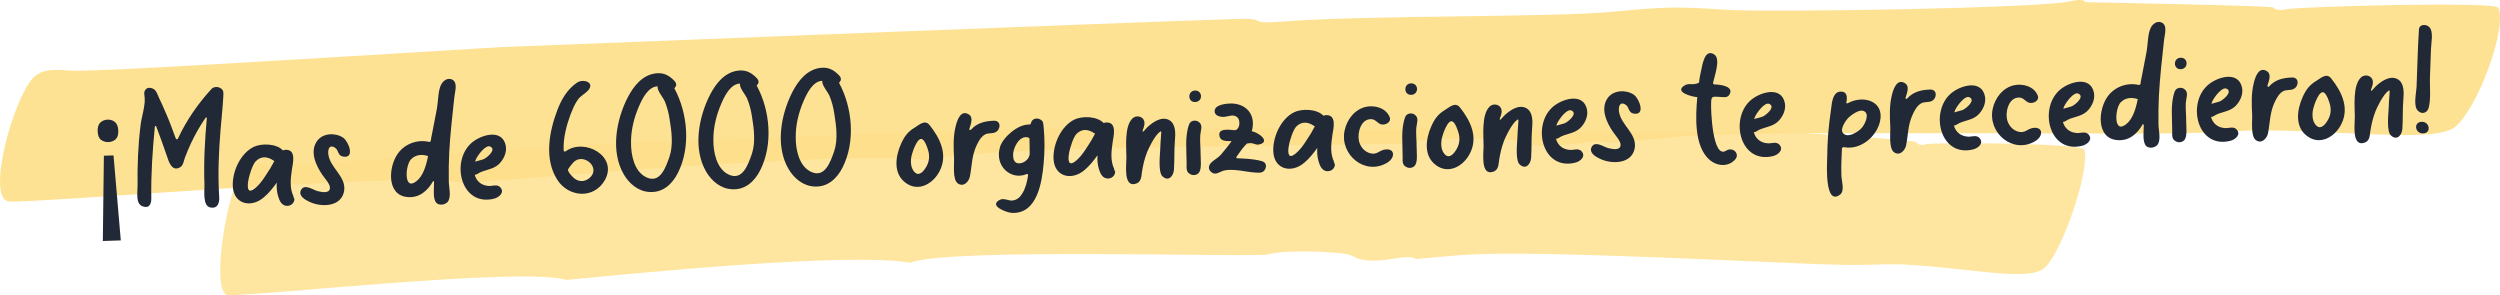
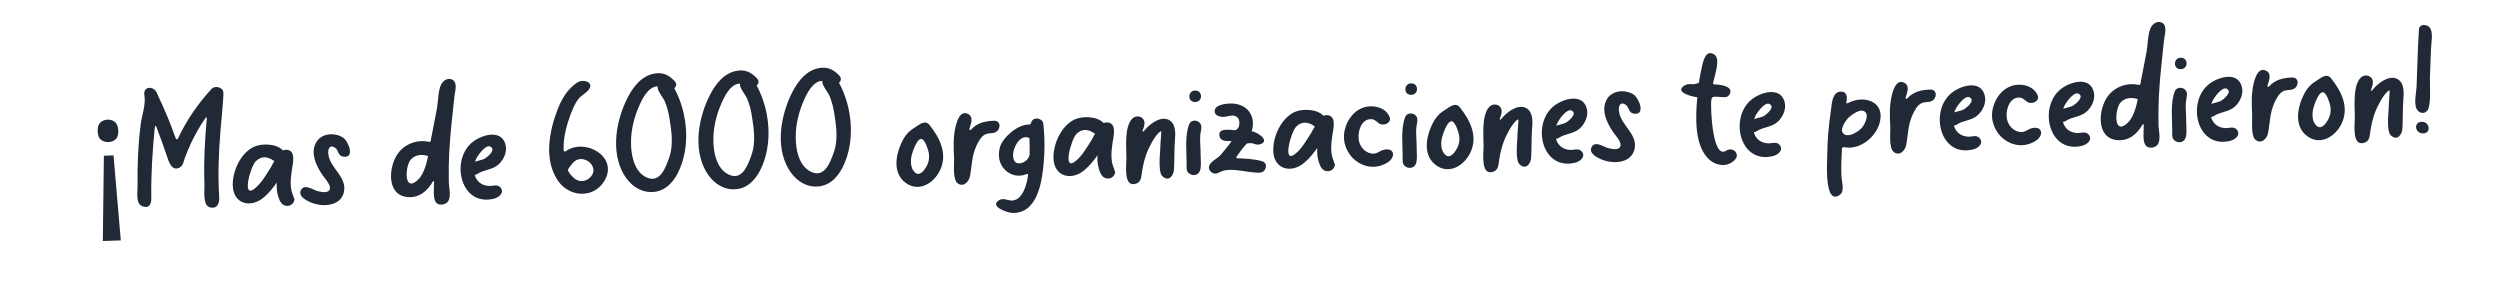
<svg xmlns="http://www.w3.org/2000/svg" width="593" height="70" viewBox="0 0 593 70" fill="none">
-   <path opacity="0.9" d="M110.347 43.479C96.954 40.382 7.69 48.428 1.954 47.771C-3.449 46.645 3.568 21.922 8.305 18.051C9.969 16.691 11.992 16.315 16.627 16.737C21.364 17.16 68.634 14.204 118.72 11.178C118.72 11.178 266.29 5.337 293.408 4.493C301.371 4.235 295.098 5.83 304.444 5.103C324.366 3.554 367.871 4.188 382.954 2.757C395.04 1.584 397.652 1.537 409.277 2.311C419.289 2.991 484.151 2.006 491.448 0.247C493.215 -0.175 494.547 -0.035 494.572 0.505C495.059 0.528 539.051 1.349 539.23 1.772C539.563 2.311 540.895 2.569 542.175 2.217C544.48 1.584 591.852 0.247 592.594 1.842C594.745 6.416 587.908 25.417 582.403 30.061C579.535 32.477 570.47 32.219 558.998 31.68C522.868 29.944 539.589 31.774 503.253 31.68C390.994 31.422 410.481 31.515 381.417 33.932C378.575 32.313 367.769 36.418 361.137 33.674C358.371 32.524 338.757 32.642 334.429 33.885C331.305 34.776 231.235 34.213 220.122 38.013C199.56 35.597 120.308 42.728 110.347 43.455V43.479Z" fill="#FEDF89" />
-   <path opacity="0.8" d="M134.39 66.419C124.097 63.159 58.288 70.595 53.883 69.961C49.812 68.812 54.114 44.158 57.545 40.335C58.749 38.974 60.234 38.623 63.742 39.068C66.892 39.467 95.571 37.309 140.049 34.259C140.049 34.259 205.295 31.233 270.745 30.108C276.686 30.014 272 31.491 278.99 30.952C293.919 29.779 326.414 31.374 337.732 30.319C346.796 29.451 348.742 29.427 357.423 30.53C364.234 31.398 413.322 32.125 418.93 30.717C420.261 30.319 421.26 30.53 421.235 31.069C422.131 31.163 425.511 31.398 426.433 31.445C426.945 31.468 454.421 33.251 454.549 33.697C454.779 34.259 455.752 34.564 456.725 34.236C458.492 33.673 493.957 33.908 494.418 35.526C495.749 40.147 489.501 58.937 485.174 63.37C482.895 65.716 476.212 65.129 467.71 64.191C441.515 61.329 453.14 63.675 426.356 62.455C348.154 58.913 350.817 60.25 335.837 61.446C333.763 59.758 325.671 63.605 320.78 60.719C318.757 59.523 304.187 59.218 300.935 60.321C298.349 61.188 224.09 58.655 215.973 62.338C201.121 59.711 149.268 64.989 134.442 66.396L134.39 66.419Z" fill="#FEDF89" />
  <path d="M24.64 36.935L26.928 36.859L28.654 57.023L24.393 57.165L24.64 36.935ZM28.056 30.976C28.091 31.949 27.88 32.641 27.421 33.051C26.962 33.461 26.39 33.678 25.706 33.7C25.049 33.722 24.463 33.544 23.949 33.166C23.461 32.788 23.199 32.112 23.164 31.139C23.129 30.192 23.341 29.5 23.799 29.064C24.283 28.627 24.854 28.397 25.512 28.375C26.195 28.352 26.782 28.543 27.271 28.948C27.759 29.353 28.021 30.029 28.056 30.976ZM50.191 21.075C50.686 20.585 51.513 20.518 52.117 20.814C53.04 21.218 53.025 21.889 52.978 22.76C52.838 25.411 52.54 28.067 52.321 30.72C51.884 36.027 51.645 41.367 51.997 46.687C52.087 48.067 51.669 49.581 49.877 49.207C48.007 48.834 48.544 45.144 48.495 43.802C48.301 38.516 48.583 33.254 49.061 27.985C49.057 27.867 48.857 27.795 48.782 27.916C47.469 29.816 46.318 31.829 45.328 33.916C44.816 35.038 44.306 36.201 43.874 37.361C43.588 38.16 43.47 39.27 42.696 39.691C40.762 40.821 39.998 38.28 39.596 37.029C38.798 34.647 37.922 32.306 37.047 29.965C37.002 29.809 36.766 29.856 36.733 30.015C36.187 35.602 35.801 41.263 35.889 46.908C35.938 48.249 35.511 49.527 33.831 48.951C32.11 48.337 32.642 45.594 32.629 44.173C32.569 39.278 32.746 34.414 33.359 29.575C33.635 27.393 34.641 24.674 34.247 22.555C34.005 21.338 34.919 20.399 36.285 21.025C37.089 21.393 37.364 22.451 37.707 23.19C38.221 24.278 38.733 25.328 39.168 26.419C40.114 28.52 40.904 30.666 41.695 32.852C41.782 33.086 42.099 33.115 42.209 32.874C44.223 28.541 46.962 24.58 50.191 21.075ZM69.527 46.577C69.864 47.158 69.883 47.671 69.769 46.727C70.085 47.783 69.292 48.797 68.188 48.834C66.846 48.878 66.287 47.633 65.971 46.538C65.655 45.482 65.576 44.379 65.655 43.31C64.753 44.564 63.772 45.821 62.583 46.809C59.52 49.438 55.375 48.431 55.216 44.092C55.092 40.699 56.989 36.41 60.17 34.843C62.034 33.951 65.592 34.03 67.114 35.678C67.385 35.55 67.66 35.502 67.938 35.532C70.271 35.612 69.476 38.719 69.252 40.149C68.937 42.331 68.628 44.672 69.691 46.73C69.689 46.69 69.609 46.654 69.527 46.577ZM64.184 39.804C64.445 39.4 64.7 38.8 65.073 38.195C64.992 38.158 64.912 38.121 64.871 38.083C63.494 37.141 61.984 36.915 60.651 38.263C59.395 39.569 57.231 47.342 60.49 44.667C62.025 43.431 63.137 41.419 64.184 39.804ZM81.415 32.674C82.712 33.578 84.284 37.673 81.342 37.139C80.028 36.867 80.376 35.592 79.448 35.03C78.032 34.129 77.73 35.601 77.888 36.662C78.322 39.886 82.267 41.927 81.605 45.425C80.872 49.122 76.174 49.2 73.4 47.87C72.436 47.428 70.743 46.497 71.364 45.134C72.173 43.487 74.164 45.001 75.282 45.319C76.278 45.562 78.11 45.975 78.26 44.667C78.383 43.715 77.028 42.299 76.527 41.565C74.942 39.288 73.357 35.904 75.278 33.352C76.673 31.528 79.592 31.431 81.415 32.674ZM107.229 18.859C108.677 19.561 107.89 21.799 107.775 22.988C107.304 27.388 106.793 31.749 106.558 36.141C106.445 38.436 106.41 40.727 106.455 43.017C106.464 44.359 107.145 46.785 106.16 47.924C105.552 48.576 104.295 48.776 103.603 48.207C102.583 47.332 102.96 44.673 102.955 43.449C102.951 43.331 102.946 43.213 102.942 43.094C102.936 42.937 102.737 42.904 102.702 43.023C101.402 45.278 99.451 47.002 96.637 46.74C91.564 46.278 92.18 39.385 94.401 36.388C96.093 34.041 99.097 33.032 101.767 33.654C101.966 33.687 102.158 33.562 102.191 33.364C102.252 32.888 102.315 32.451 102.419 32.053C102.816 29.947 103.252 27.839 103.648 25.693C103.944 24.064 103.888 21.459 104.664 20.011C105.146 19.126 106.145 18.382 107.229 18.859ZM98.751 42.997C100.289 41.84 101.07 39.444 101.534 37.019C100.135 36.553 98.598 36.643 97.494 37.786C96.123 39.175 95.718 45.389 98.751 42.997ZM116.134 44.116C116.767 44.135 117.935 43.661 118.633 44.388C119.825 45.652 118.328 46.847 117.192 47.122C109.403 49.08 106.883 38.5 111.697 34.035C113.835 32.028 119.144 30.311 119.973 34.588C120.268 36.198 119.423 37.924 118.277 38.989C116.786 40.342 114.767 40.212 113.264 41.25C113.071 41.374 112.838 41.461 112.601 41.469C113.011 42.956 114.157 44.063 116.134 44.116ZM112.864 37.866C112.791 38.027 112.757 38.186 112.684 38.346C113.504 38.082 114.328 37.936 114.794 37.723C115.57 37.342 117.756 35.531 116.346 34.788C115.215 34.115 113.151 37.067 112.864 37.866ZM134.176 35.892C138.638 32.624 146.661 37.056 143.472 42.731C140.835 47.322 134.85 46.771 132.212 42.672C129.03 37.762 130.253 31.244 132.199 26.124C133.172 23.564 134.546 21.188 136.858 19.61C138.4 18.571 141.242 19.582 139.455 21.498C138.695 22.313 137.722 22.701 137.046 23.672C136.295 24.724 135.825 25.924 135.354 27.085C134.348 29.804 133.585 32.713 133.692 35.632C133.702 35.908 133.984 36.057 134.176 35.892ZM140.162 41.894C142.325 39.452 138.216 36.192 136.01 38.517C135.818 38.681 134.76 39.98 134.731 40.258C134.672 40.813 135.903 42.075 136.268 42.34C137.529 43.324 139.1 43.075 140.162 41.894ZM159.95 20.934C163.169 26.869 163.86 34.943 160.803 41.009C159.44 43.7 157.224 45.749 154.056 45.538C151.404 45.39 149.285 43.604 147.98 41.396C144.778 35.934 146.162 28.423 148.891 23.119C150.255 20.467 152.331 17.831 155.476 17.41C157.127 17.197 158.329 17.67 159.514 18.737C160.208 19.346 160.866 20.074 159.95 20.934ZM158.806 37.165C159.732 34.409 159.297 31.145 158.838 28.317C158.626 26.863 158.257 25.414 157.694 24.05C157.262 23.038 155.823 21.506 155.983 20.474C153.695 20.55 152.302 23.519 151.537 25.282C150.372 27.967 149.65 30.914 149.679 33.875C149.664 36.68 150.4 40.605 153.216 42.012C156.597 43.716 157.947 39.603 158.806 37.165ZM179.483 20.283C182.702 26.219 183.393 34.292 180.336 40.358C178.973 43.05 176.757 45.098 173.59 44.888C170.938 44.739 168.818 42.953 167.513 40.746C164.311 35.283 165.695 27.773 168.424 22.468C169.789 19.816 171.865 17.18 175.009 16.759C176.66 16.546 177.863 17.02 179.047 18.086C179.741 18.695 180.4 19.423 179.483 20.283ZM178.339 36.514C179.265 33.758 178.83 30.495 178.371 27.666C178.16 26.212 177.791 24.763 177.227 23.399C176.795 22.387 175.357 20.855 175.516 19.823C173.228 19.899 171.836 22.868 171.071 24.631C169.905 27.316 169.183 30.263 169.213 33.224C169.197 36.029 169.933 39.954 172.75 41.361C176.13 43.065 177.481 38.952 178.339 36.514ZM199.016 19.632C202.236 25.568 202.926 33.642 199.87 39.707C198.507 42.399 196.291 44.447 193.123 44.237C190.471 44.088 188.352 42.303 187.046 40.095C183.845 34.633 185.229 27.122 187.957 21.818C189.322 19.165 191.398 16.529 194.542 16.108C196.194 15.895 197.396 16.369 198.581 17.435C199.274 18.044 199.933 18.772 199.016 19.632ZM197.873 35.864C198.799 33.108 198.363 29.844 197.904 27.016C197.693 25.561 197.324 24.112 196.761 22.749C196.328 21.736 194.89 20.204 195.05 19.172C192.761 19.248 191.369 22.217 190.604 23.981C189.438 26.666 188.717 29.612 188.746 32.574C188.73 35.378 189.466 39.303 192.283 40.71C195.663 42.414 197.014 38.301 197.873 35.864ZM220.52 29.698C223.004 32.815 224.842 36.624 222.929 40.479C221.497 43.45 217.944 45.661 214.859 43.394C211.816 41.205 212.378 37.118 213.729 34.111C214.496 32.387 215.361 31.213 216.985 30.25C217.99 29.664 219.4 28.235 220.52 29.698ZM219.845 39.318C220.399 38.273 220.513 37.084 220.235 35.948C220.05 35.204 219.472 33.446 218.785 33.034C217.655 32.361 216.445 35.995 216.24 36.871C215.967 38.065 215.948 39.685 216.814 40.683C218.013 42.144 219.254 40.444 219.845 39.318ZM235.735 28.638C237.549 28.578 237.392 30.755 236.15 31.35C235.375 31.77 234.337 31.45 233.565 31.949C232.637 32.494 232.084 33.578 231.644 34.502C230.471 36.989 230.556 39.317 230.058 41.901C229.786 43.094 228.571 44.438 227.234 43.535C225.858 42.633 226.392 38.863 226.298 37.365C226.17 34.96 226.078 32.436 226.662 30.047C226.969 28.733 227.813 25.901 229.794 27.138C230.926 27.851 230.309 29.333 229.921 30.609C229.889 30.808 230.13 30.918 230.284 30.795C231.687 29.208 233.525 28.712 235.735 28.638ZM247.568 30.337C247.826 33.093 247.812 35.938 247.558 38.711C247.17 43.226 246.027 50.847 239.971 50.496C238.783 50.417 234.38 48.826 237.171 47.39C238.102 46.925 239.195 47.639 240.14 47.568C241.28 47.411 241.93 46.837 242.526 45.83C243.271 44.62 243.649 43.067 243.869 41.519C243.903 41.36 243.699 41.209 243.505 41.295C239.967 42.834 235.778 39.538 237.223 34.79C237.97 32.514 241.452 29.435 244.141 29.543C244.339 29.537 244.492 29.413 244.526 29.254C244.562 29.174 244.561 29.134 244.598 29.054C244.842 28.177 245.859 27.906 246.623 28.276C247.627 28.716 247.455 29.433 247.568 30.337ZM244.241 36.57C244.275 35.345 244.188 34.044 244.181 32.781C244.019 32.667 243.858 32.594 243.659 32.561C241.631 32.194 240.207 35.362 240.303 36.899C240.336 37.806 240.606 38.706 241.634 38.75C242.742 38.792 244.091 37.878 244.241 36.57ZM264.205 40.092C264.543 40.673 264.561 41.185 264.448 40.241C264.763 41.297 263.971 42.311 262.866 42.348C261.525 42.393 260.966 41.147 260.649 40.052C260.334 38.996 260.254 37.893 260.333 36.824C259.431 38.078 258.45 39.335 257.262 40.323C254.198 42.953 250.053 41.945 249.894 37.606C249.77 34.214 251.667 29.924 254.849 28.357C256.712 27.466 260.27 27.544 261.792 29.192C262.064 29.065 262.338 29.016 262.616 29.046C264.95 29.126 264.155 32.234 263.931 33.663C263.615 35.846 263.306 38.186 264.369 40.244C264.368 40.205 264.287 40.168 264.205 40.092ZM258.862 33.318C259.124 32.915 259.378 32.314 259.751 31.709C259.671 31.672 259.59 31.635 259.549 31.597C258.172 30.656 256.663 30.429 255.33 31.777C254.074 33.083 251.909 40.857 255.169 38.181C256.704 36.945 257.815 34.933 258.862 33.318ZM277.323 28.477C278.977 29.41 278.826 31.784 278.687 33.369C278.495 35.666 278.616 37.913 278.463 40.209C278.397 41.633 277.232 43.252 275.717 41.801C274.736 40.886 275.108 37.043 275.183 35.855C275.178 35.697 275.34 32.572 275.453 31.344C275.447 31.186 275.286 31.112 275.21 31.194C273.825 32.188 272.435 35.236 272.073 36.117C271.46 37.717 271.119 39.19 270.864 40.857C270.707 41.968 270.709 43.114 269.501 43.549C266.381 44.64 267.201 39.004 267.184 37.465C267.174 35.016 266.678 30.096 268.543 28.177C269.647 27.035 271.528 27.722 271.466 29.265C271.485 29.778 271.23 30.378 271.017 31.018C270.944 31.178 271.145 31.29 271.259 31.168C271.486 30.884 271.752 30.598 272.018 30.313C273.277 29.086 275.469 27.473 277.323 28.477ZM284.342 28.915C285.438 29.708 284.774 30.994 284.696 32.102C284.593 33.606 284.807 35.14 284.783 36.641C284.78 37.629 285.064 39.989 284.463 40.838C284.053 41.523 283.073 41.714 282.388 41.342C281.302 40.825 281.466 39.911 281.467 38.845C281.477 35.883 280.991 32.305 282.072 29.464C282.433 28.544 283.612 28.386 284.342 28.915ZM283.499 24.203C281.644 24.265 281.662 21.5 283.478 21.479C285.333 21.457 285.353 24.142 283.499 24.203ZM299.384 38.248C300.303 38.533 300.491 39.357 300.086 40.16C299.605 41.045 298.813 40.992 297.942 40.942C295.608 40.823 292.652 39.934 290.34 40.445C289.284 40.717 288.294 41.738 287.272 40.784C286.496 40.099 286.662 39.225 287.309 38.571C287.995 37.877 288.889 37.492 289.61 36.678C290.48 35.622 291.351 34.606 292.139 33.474C291.071 33.43 289.499 33.641 289.249 32.227C288.997 30.735 290.46 30.765 291.527 30.769C292.713 30.808 293.202 31.226 293.758 30.22C294.091 29.617 294.049 28.473 293.636 27.973C292.69 26.938 291.49 27.61 290.428 27.725C289.443 27.797 287.85 27.455 288.155 26.063C288.461 24.71 291.18 24.54 292.207 24.545C295.965 24.697 297.966 27.552 296.912 31.142C298.5 31.366 301.587 33.672 298.568 34.286C297.901 34.427 297.25 33.896 296.62 33.956C295.556 34.031 295.907 33.901 295.109 34.757C294.464 35.489 293.904 36.377 293.302 37.187C293.188 37.309 293.274 37.504 293.433 37.538C295.412 37.63 297.428 37.681 299.384 38.248ZM316.333 38.355C316.67 38.936 316.689 39.449 316.575 38.505C316.89 39.561 316.098 40.574 314.993 40.611C313.652 40.656 313.093 39.411 312.776 38.315C312.461 37.26 312.381 36.156 312.461 35.087C311.559 36.342 310.578 37.599 309.389 38.586C306.326 41.216 302.181 40.209 302.022 35.87C301.898 32.477 303.795 28.188 306.976 26.62C308.84 25.729 312.398 25.808 313.919 27.456C314.191 27.328 314.466 27.279 314.743 27.31C317.077 27.39 316.282 30.497 316.058 31.926C315.743 34.109 315.434 36.45 316.496 38.507C316.495 38.468 316.415 38.431 316.333 38.355ZM310.989 31.582C311.251 31.178 311.506 30.577 311.878 29.972C311.798 29.935 311.718 29.899 311.677 29.86C310.299 28.919 308.79 28.693 307.457 30.041C306.201 31.346 304.037 39.12 307.296 36.444C308.831 35.208 309.942 33.196 310.989 31.582ZM328.31 35.507C330.898 34.986 331.063 37.351 329.093 38.562C323.839 41.778 317.729 36.728 318.94 30.961C319.477 28.376 321.324 25.945 323.988 25.343C326.104 24.877 328.817 25.616 329.649 27.84C330.046 28.972 328.689 29.689 327.735 29.523C326.742 29.359 326.387 28.304 325.28 28.262C322.629 28.153 321.781 31.973 322.485 33.924C322.924 35.134 323.827 36.051 325.063 36.366C326.578 36.75 327.056 35.786 328.31 35.507ZM335.584 27.208C336.679 28.001 336.015 29.287 335.937 30.395C335.834 31.899 336.049 33.432 336.025 34.934C336.021 35.922 336.305 38.282 335.704 39.131C335.295 39.816 334.314 40.007 333.629 39.635C332.544 39.118 332.708 38.204 332.708 37.138C332.718 34.175 332.232 30.598 333.313 27.757C333.674 26.837 334.853 26.679 335.584 27.208ZM334.74 22.496C332.886 22.558 332.903 19.793 334.719 19.772C336.575 19.75 336.594 22.435 334.74 22.496ZM346.311 25.508C348.795 28.624 350.633 32.433 348.72 36.288C347.289 39.259 343.736 41.471 340.651 39.203C337.608 37.014 338.169 32.927 339.521 29.92C340.287 28.196 341.153 27.022 342.776 26.06C343.782 25.473 345.191 24.044 346.311 25.508ZM345.636 35.127C346.191 34.082 346.305 32.893 346.026 31.757C345.841 31.013 345.263 29.255 344.577 28.843C343.446 28.17 342.236 31.805 342.031 32.68C341.759 33.874 341.739 35.494 342.605 36.492C343.804 37.953 345.046 36.253 345.636 35.127ZM362.044 25.655C363.698 26.587 363.548 28.962 363.408 30.546C363.216 32.843 363.338 35.091 363.185 37.386C363.118 38.81 361.953 40.429 360.439 38.979C359.457 38.063 359.83 34.22 359.905 33.033C359.899 32.875 360.061 29.749 360.174 28.521C360.169 28.363 360.008 28.29 359.932 28.371C358.546 29.365 357.157 32.413 356.794 33.294C356.181 34.895 355.84 36.367 355.585 38.035C355.428 39.146 355.431 40.291 354.222 40.726C351.102 41.818 351.923 36.182 351.906 34.642C351.895 32.194 351.399 27.273 353.264 25.355C354.368 24.212 356.25 24.9 356.188 26.442C356.207 26.955 355.952 27.556 355.738 28.195C355.665 28.355 355.867 28.467 355.981 28.345C356.207 28.061 356.474 27.776 356.74 27.49C357.998 26.264 360.191 24.65 362.044 25.655ZM372.61 35.572C373.243 35.59 374.411 35.117 375.109 35.844C376.301 37.107 374.804 38.303 373.668 38.578C365.88 40.535 363.359 29.955 368.173 25.49C370.311 23.483 375.621 21.766 376.449 26.044C376.745 27.653 375.899 29.38 374.753 30.445C373.262 31.798 371.243 31.668 369.741 32.705C369.548 32.83 369.314 32.917 369.077 32.925C369.487 34.412 370.634 35.519 372.61 35.572ZM369.34 29.322C369.267 29.482 369.233 29.641 369.16 29.802C369.98 29.537 370.804 29.391 371.27 29.178C372.046 28.797 374.232 26.986 372.822 26.244C371.691 25.57 369.627 28.522 369.34 29.322ZM387.553 22.475C388.85 23.379 390.422 27.474 387.48 26.94C386.166 26.668 386.514 25.392 385.585 24.831C384.17 23.93 383.868 25.402 384.026 26.463C384.46 29.687 388.405 31.728 387.743 35.225C387.01 38.923 382.312 39 379.538 37.671C378.574 37.229 376.881 36.298 377.502 34.935C378.311 33.288 380.302 34.802 381.419 35.12C382.416 35.363 384.248 35.776 384.398 34.468C384.521 33.516 383.165 32.1 382.665 31.366C381.08 29.089 379.495 25.705 381.416 23.153C382.811 21.329 385.73 21.232 387.553 22.475ZM411.724 36.085C412.393 37.09 411.673 37.904 410.825 38.485C409.207 39.605 407.059 39.203 405.593 37.988C401.761 34.758 402.206 27.476 402.596 23.04C401.688 23.031 396.866 21.888 399.611 20.256C400.46 19.714 401.305 20.121 402.165 19.895C403.222 19.622 402.951 19.789 403.143 18.559C403.242 18.002 403.34 17.446 403.477 16.889C403.783 15.536 404.304 11.411 406.61 12.914C408.188 13.928 406.748 17.767 406.343 19.637C406.311 19.835 406.436 20.029 406.633 20.022C408.136 20.051 411.43 20.494 410.199 22.471C409.677 23.317 408.678 22.995 407.848 22.983C406.346 22.954 405.94 22.652 405.881 24.273C405.782 25.896 406.181 37.889 409.46 35.726C410.192 35.228 411.225 35.391 411.724 36.085ZM419.537 34.008C420.169 34.027 421.337 33.553 422.035 34.28C423.227 35.544 421.73 36.739 420.595 37.014C412.806 38.972 410.286 28.392 415.099 23.927C417.238 21.92 422.547 20.203 423.375 24.48C423.671 26.09 422.826 27.816 421.68 28.881C420.189 30.234 418.169 30.104 416.667 31.142C416.474 31.267 416.24 31.353 416.003 31.361C416.413 32.848 417.56 33.956 419.537 34.008ZM416.266 27.758C416.193 27.919 416.16 28.078 416.087 28.238C416.906 27.974 417.73 27.828 418.197 27.615C418.973 27.234 421.158 25.423 419.748 24.68C418.618 24.007 416.553 26.959 416.266 27.758ZM438.591 24.329C442.2 22.55 446.995 24.049 445.944 28.784C445.129 32.445 441.257 35.654 437.438 34.913C437.159 34.843 436.89 35.049 436.9 35.325C436.803 38.054 436.71 38.768 436.771 41.491C436.78 42.834 437.659 45.253 436.468 46.162C432.816 48.929 433.364 39.077 433.398 37.851C433.485 32.675 433.651 30.734 434.371 25.575C434.522 24.306 434.753 21.969 436.364 21.757C438.173 21.539 438.228 23.038 437.957 24.271C437.886 24.471 438.087 24.583 438.242 24.498L438.591 24.329ZM441.729 30.188C442.483 29.215 443.618 26.768 441.902 26.272C440.864 25.991 439.173 27.272 438.523 27.846C437.912 28.42 436.447 30.483 437.075 31.449C438.121 33.073 441.052 31.119 441.729 30.188ZM457.806 21.24C459.621 21.18 459.463 23.357 458.221 23.951C457.447 24.372 456.408 24.051 455.636 24.551C454.708 25.095 454.155 26.18 453.715 27.103C452.542 29.591 452.627 31.918 452.129 34.502C451.857 35.696 450.642 37.04 449.306 36.137C447.93 35.234 448.463 31.465 448.369 29.967C448.241 27.562 448.149 25.037 448.733 22.648C449.04 21.335 449.885 18.502 451.865 19.74C452.998 20.452 452.38 21.934 451.993 23.211C451.96 23.41 452.201 23.52 452.355 23.396C453.758 21.809 455.597 21.314 457.806 21.24ZM467.002 32.427C467.635 32.445 468.803 31.972 469.501 32.699C470.693 33.963 469.196 35.158 468.06 35.433C460.271 37.391 457.751 26.811 462.565 22.345C464.703 20.339 470.012 18.622 470.841 22.899C471.136 24.509 470.291 26.235 469.145 27.3C467.654 28.653 465.635 28.523 464.132 29.56C463.939 29.685 463.706 29.772 463.469 29.78C463.879 31.267 465.025 32.374 467.002 32.427ZM463.732 26.177C463.659 26.337 463.625 26.497 463.552 26.657C464.372 26.393 465.196 26.247 465.662 26.034C466.438 25.652 468.624 23.842 467.214 23.099C466.083 22.426 464.019 25.378 463.732 26.177ZM482.034 30.386C484.622 29.865 484.787 32.229 482.817 33.44C477.563 36.657 471.453 31.607 472.664 25.84C473.201 23.255 475.048 20.824 477.712 20.221C479.827 19.756 482.541 20.495 483.372 22.718C483.769 23.851 482.413 24.567 481.459 24.402C480.466 24.237 480.111 23.183 479.003 23.14C476.353 23.031 475.505 26.851 476.209 28.802C476.648 30.012 477.55 30.93 478.787 31.244C480.302 31.628 480.78 30.665 482.034 30.386ZM492.854 31.566C493.487 31.584 494.654 31.111 495.353 31.838C496.544 33.102 495.048 34.297 493.912 34.572C486.123 36.529 483.603 25.95 488.417 21.484C490.555 19.478 495.864 17.76 496.692 22.038C496.988 23.647 496.143 25.374 494.997 26.439C493.506 27.792 491.487 27.662 489.984 28.699C489.791 28.824 489.557 28.911 489.321 28.919C489.731 30.406 490.877 31.513 492.854 31.566ZM489.584 25.316C489.511 25.476 489.477 25.635 489.404 25.796C490.224 25.531 491.048 25.386 491.514 25.172C492.29 24.791 494.475 22.98 493.066 22.238C491.935 21.564 489.871 24.516 489.584 25.316ZM512.767 5.349C514.215 6.051 513.428 8.289 513.314 9.477C512.843 13.877 512.331 18.239 512.097 22.631C511.983 24.925 511.948 27.217 511.993 29.506C512.002 30.849 512.684 33.275 511.698 34.413C511.09 35.066 509.834 35.265 509.141 34.696C508.122 33.822 508.498 31.163 508.493 29.939C508.489 29.82 508.484 29.702 508.48 29.584C508.474 29.426 508.276 29.393 508.24 29.513C506.94 31.768 504.989 33.492 502.175 33.23C497.102 32.767 497.719 25.874 499.94 22.878C501.631 20.53 504.636 19.522 507.305 20.144C507.504 20.177 507.697 20.052 507.729 19.853C507.79 19.377 507.853 18.941 507.957 18.542C508.354 16.436 508.791 14.328 509.186 12.182C509.482 10.553 509.426 7.948 510.203 6.5C510.684 5.615 511.683 4.871 512.767 5.349ZM504.289 29.486C505.827 28.329 506.608 25.933 507.073 23.509C505.673 23.042 504.136 23.133 503.032 24.275C501.661 25.664 501.257 31.878 504.289 29.486ZM518.126 21.126C519.222 21.919 518.558 23.205 518.48 24.314C518.377 25.818 518.591 27.351 518.567 28.853C518.564 29.84 518.847 32.2 518.247 33.05C517.837 33.735 516.857 33.926 516.171 33.553C515.086 33.037 515.25 32.123 515.251 31.056C515.261 28.094 514.774 24.516 515.855 21.676C516.216 20.755 517.396 20.598 518.126 21.126ZM517.282 16.415C515.428 16.477 515.445 13.711 517.261 13.69C519.117 13.668 519.136 16.353 517.282 16.415ZM527.991 30.395C528.624 30.413 529.791 29.94 530.489 30.667C531.681 31.931 530.184 33.126 529.049 33.401C521.26 35.359 518.74 24.779 523.553 20.314C525.692 18.307 531.001 16.59 531.829 20.867C532.125 22.477 531.28 24.203 530.134 25.268C528.643 26.621 526.624 26.491 525.121 27.528C524.928 27.653 524.694 27.74 524.458 27.748C524.868 29.235 526.014 30.342 527.991 30.395ZM524.721 24.145C524.648 24.306 524.614 24.465 524.541 24.625C525.361 24.361 526.185 24.215 526.651 24.002C527.427 23.621 529.612 21.81 528.203 21.067C527.072 20.394 525.007 23.346 524.721 24.145ZM543.645 18.38C545.46 18.32 545.302 20.497 544.06 21.092C543.285 21.512 542.247 21.192 541.475 21.691C540.547 22.236 539.994 23.32 539.554 24.243C538.381 26.731 538.466 29.059 537.968 31.642C537.696 32.836 536.481 34.18 535.144 33.277C533.768 32.375 534.302 28.605 534.208 27.107C534.08 24.702 533.988 22.178 534.572 19.788C534.879 18.475 535.724 15.643 537.704 16.88C538.836 17.593 538.219 19.075 537.831 20.351C537.799 20.55 538.04 20.66 538.194 20.537C539.597 18.95 541.435 18.454 543.645 18.38ZM552.972 18.622C555.456 21.739 557.294 25.548 555.381 29.404C553.949 32.374 550.396 34.586 547.311 32.319C544.268 30.129 544.83 26.042 546.181 23.035C546.948 21.311 547.813 20.137 549.437 19.175C550.442 18.588 551.852 17.159 552.972 18.622ZM552.297 28.242C552.851 27.197 552.965 26.008 552.687 24.872C552.502 24.128 551.924 22.37 551.237 21.958C550.107 21.285 548.897 24.92 548.692 25.795C548.419 26.989 548.4 28.609 549.266 29.607C550.465 31.068 551.706 29.368 552.297 28.242ZM568.705 18.77C570.358 19.702 570.208 22.077 570.069 23.661C569.876 25.958 569.998 28.206 569.845 30.501C569.779 31.925 568.614 33.544 567.099 32.094C566.117 31.179 566.49 27.335 566.565 26.148C566.56 25.99 566.722 22.864 566.835 21.636C566.829 21.479 566.668 21.405 566.592 21.486C565.207 22.48 563.817 25.528 563.454 26.409C562.841 28.01 562.5 29.482 562.245 31.15C562.089 32.261 562.091 33.406 560.882 33.841C557.762 34.932 558.583 29.297 558.566 27.757C558.556 25.309 558.06 20.388 559.925 18.47C561.028 17.327 562.91 18.015 562.848 19.557C562.867 20.07 562.612 20.671 562.399 21.31C562.326 21.471 562.527 21.582 562.641 21.46C562.868 21.176 563.134 20.891 563.4 20.605C564.659 19.378 566.851 17.765 568.705 18.77ZM576.203 6.395C577.309 7.464 576.659 10.211 576.631 11.594C576.558 13.927 576.446 16.261 576.373 18.593C576.336 20.806 576.631 23.482 576.077 25.594C575.763 26.75 574.517 27.226 573.575 26.309C572.349 25.205 573.144 22.098 573.209 20.634C573.398 16.086 573.469 11.541 573.776 6.989C573.848 5.723 575.426 5.67 576.203 6.395ZM574.42 28.888C576.353 28.823 576.771 31.613 574.757 31.641C572.824 31.706 572.408 28.955 574.42 28.888Z" fill="#212836" />
</svg>